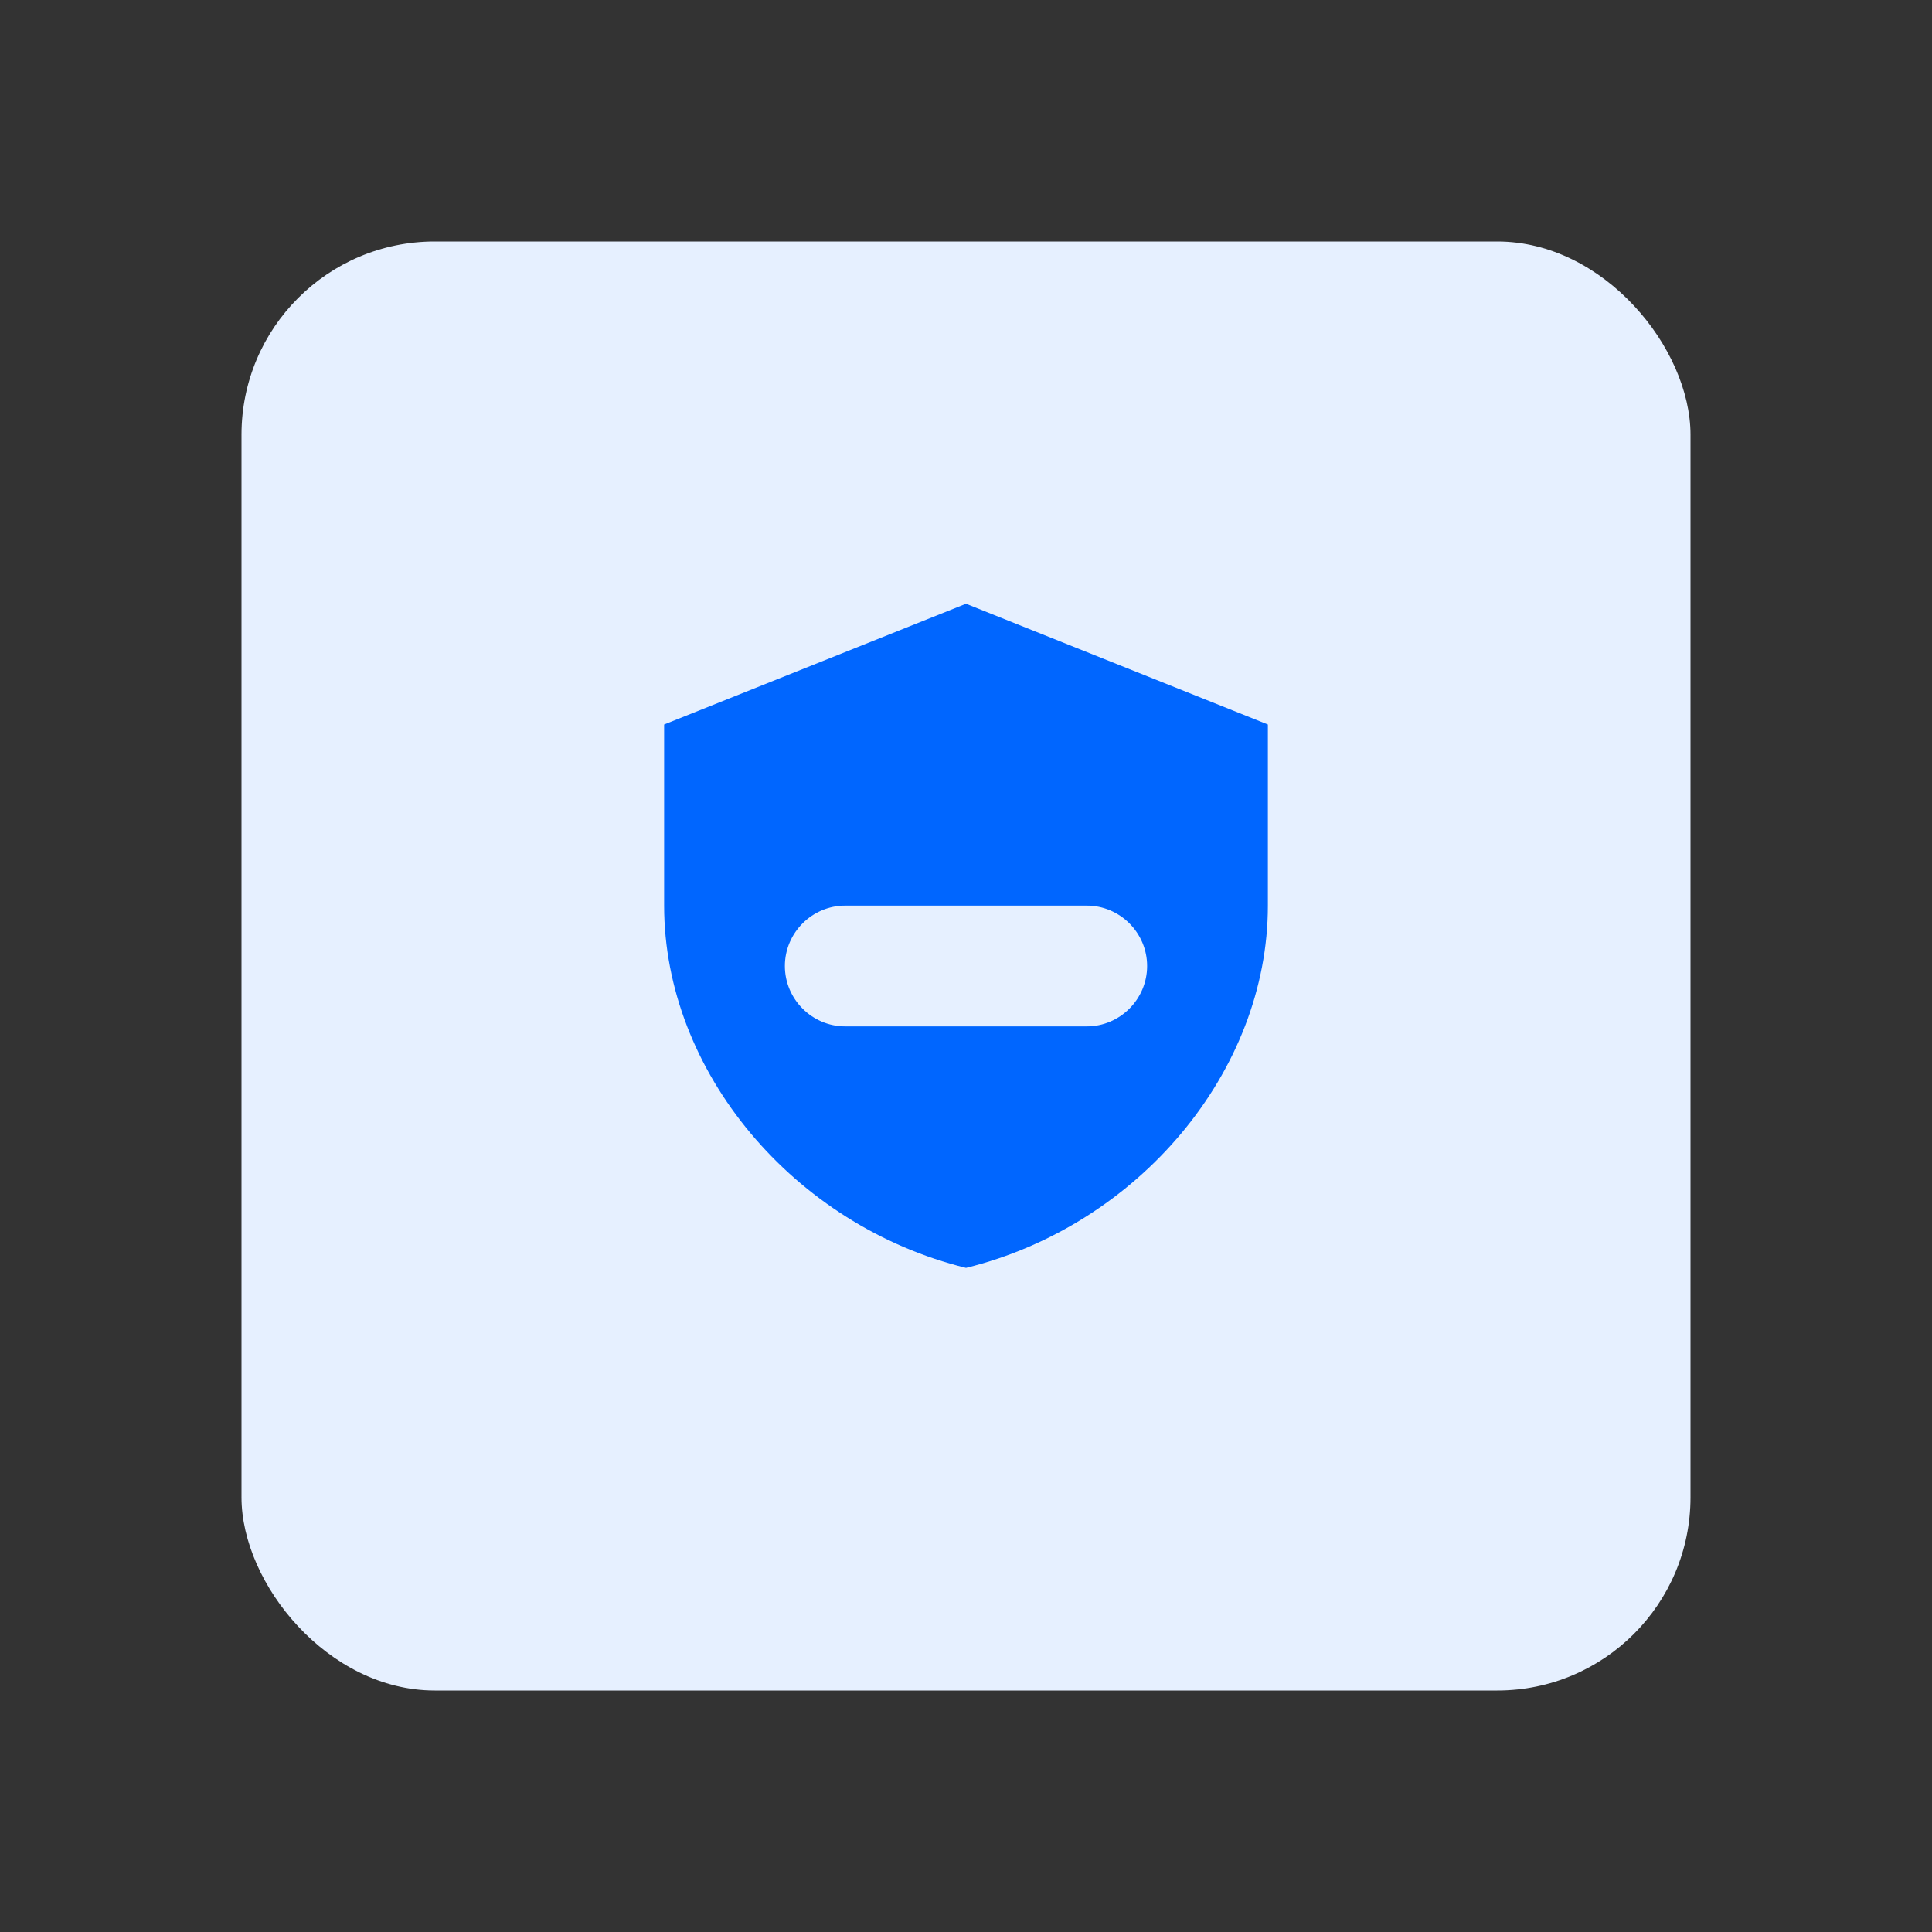
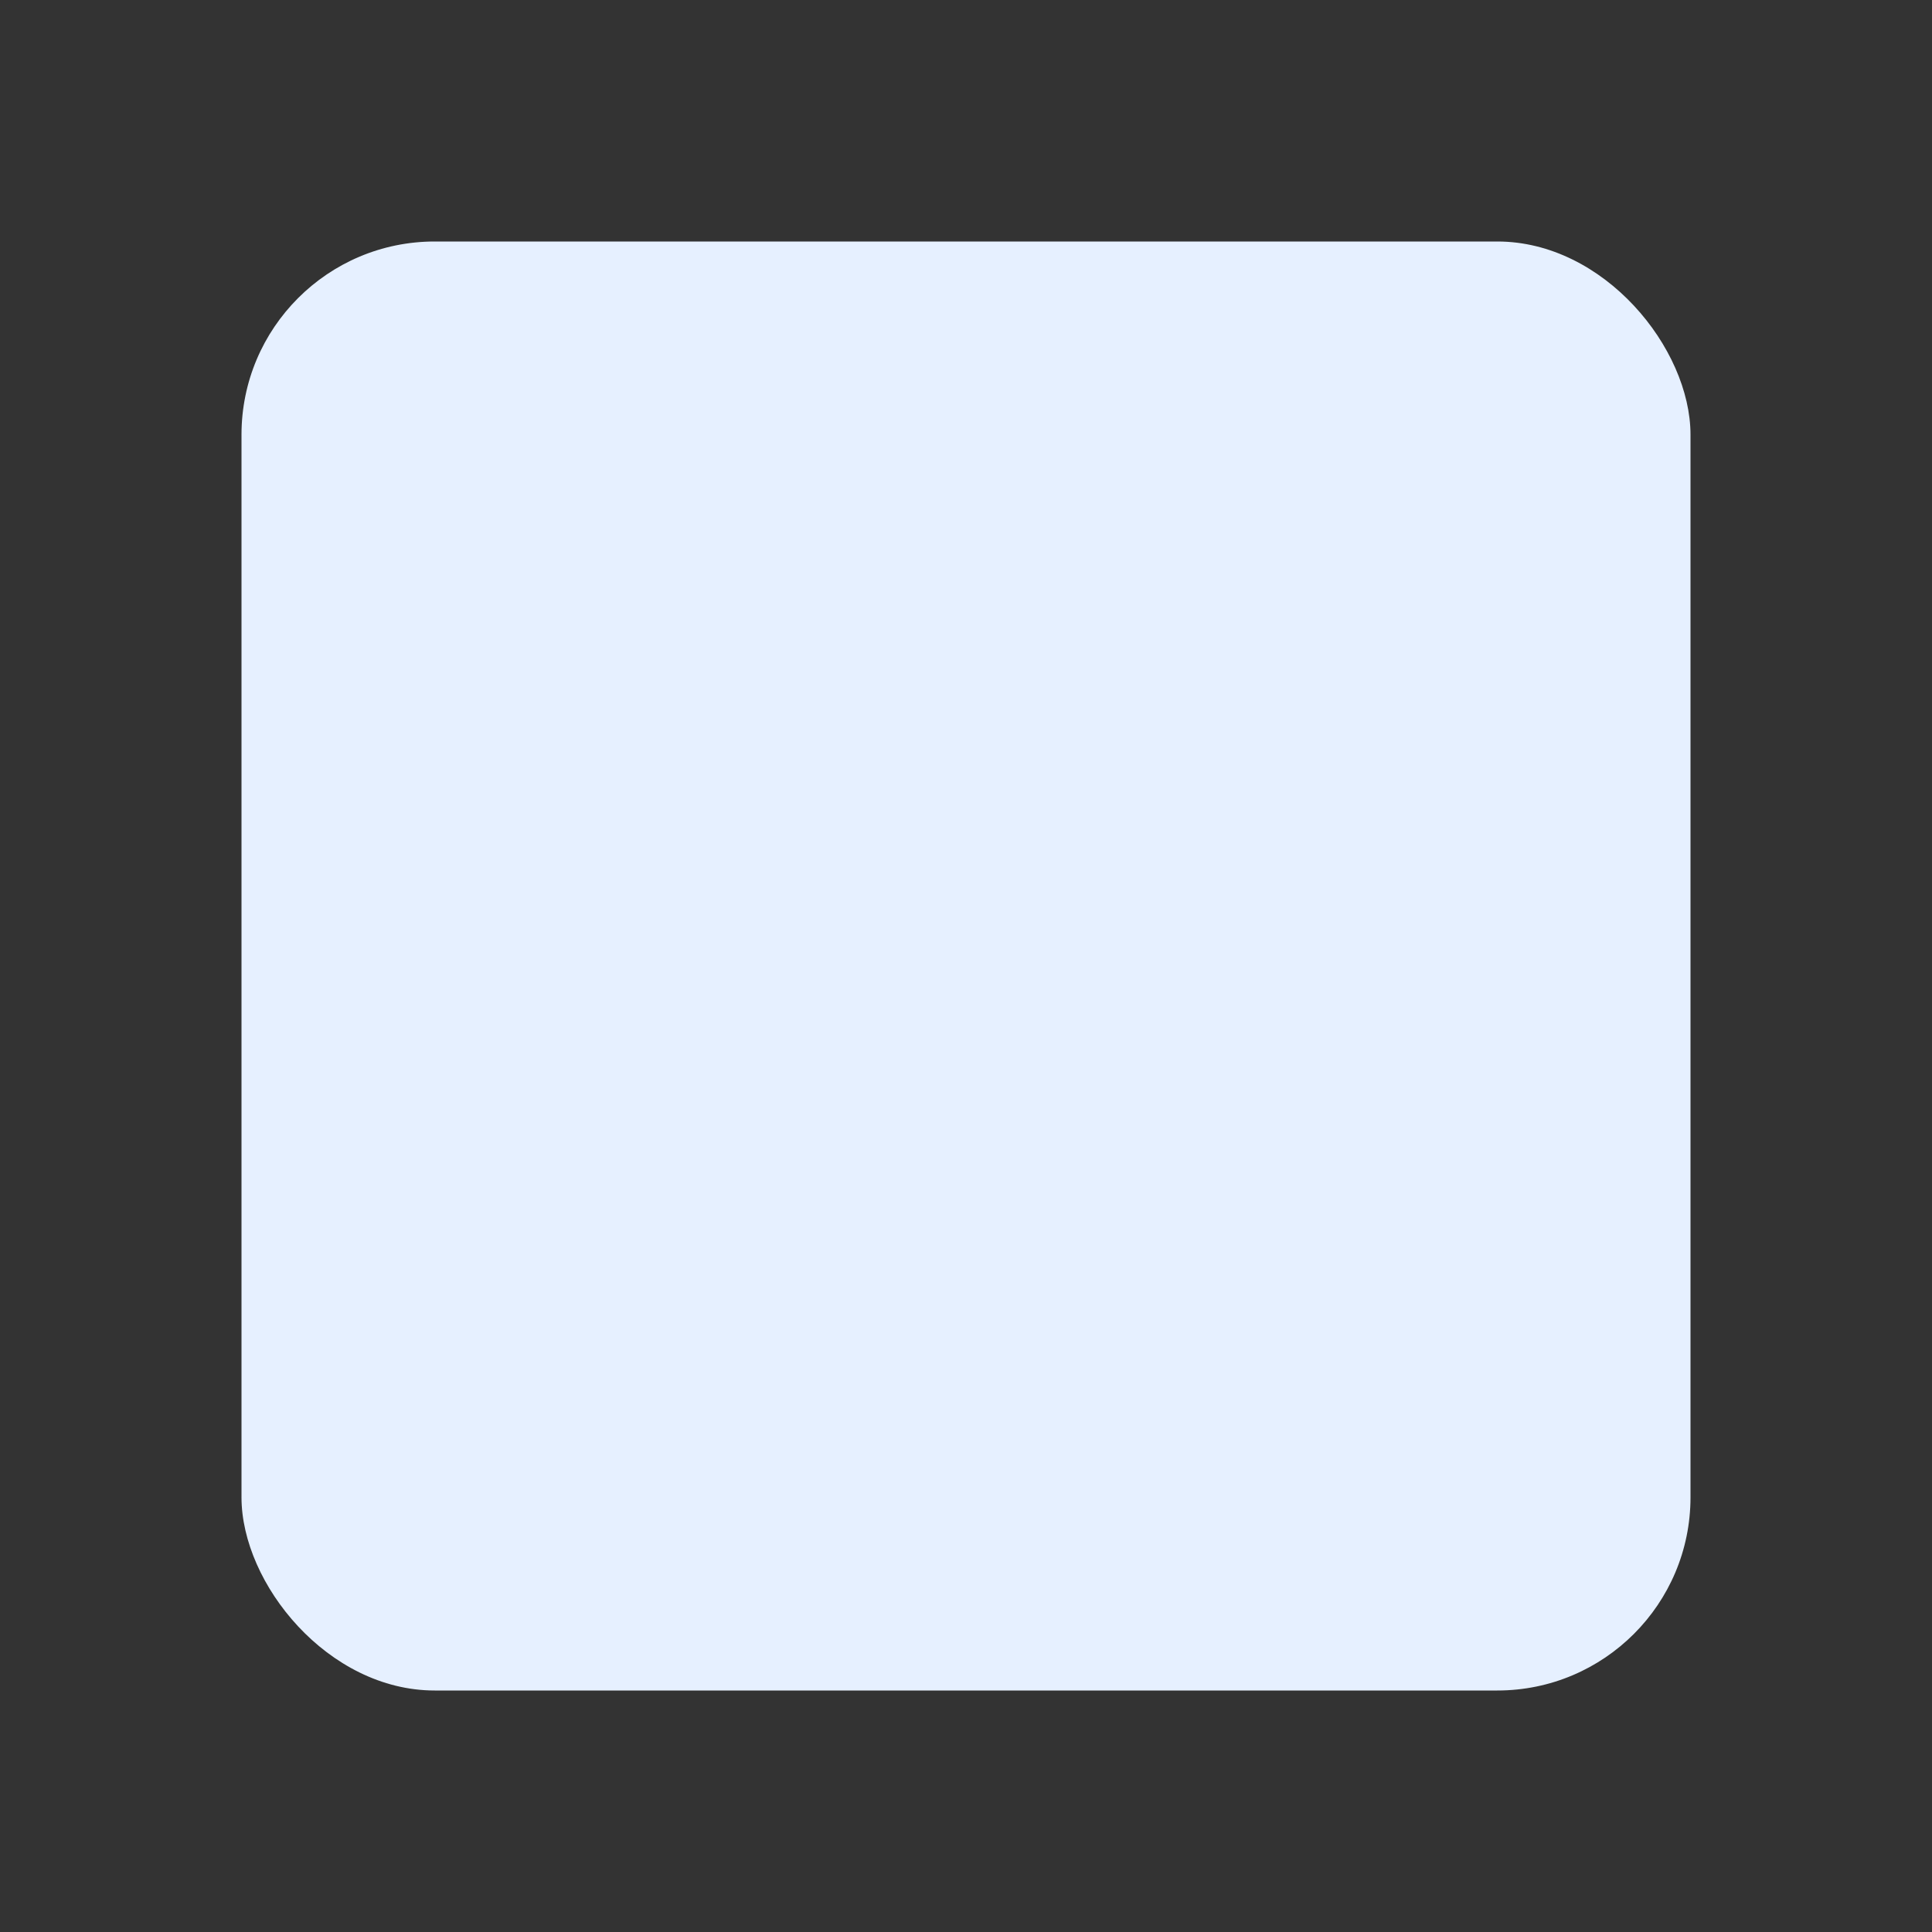
<svg xmlns="http://www.w3.org/2000/svg" width="80" height="80" viewBox="0 0 80 80" fill="none">
  <rect x="0" y="0" width="80" height="80" fill="#333333" stroke="none" />
  <rect x="10" y="10" width="60" height="60" rx="8" fill="#E6F0FF" />
-   <path d="M40 25L27.5 30V37.5C27.5 44.375 32.875 50.75 40 52.5C47.125 50.75 52.5 44.375 52.5 37.5V30L40 25ZM45 42.5H35C33.625 42.5 32.5 41.375 32.5 40C32.5 38.625 33.625 37.5 35 37.5H45C46.375 37.5 47.5 38.625 47.5 40C47.5 41.375 46.375 42.5 45 42.5Z" fill="#0066FF" />
</svg>